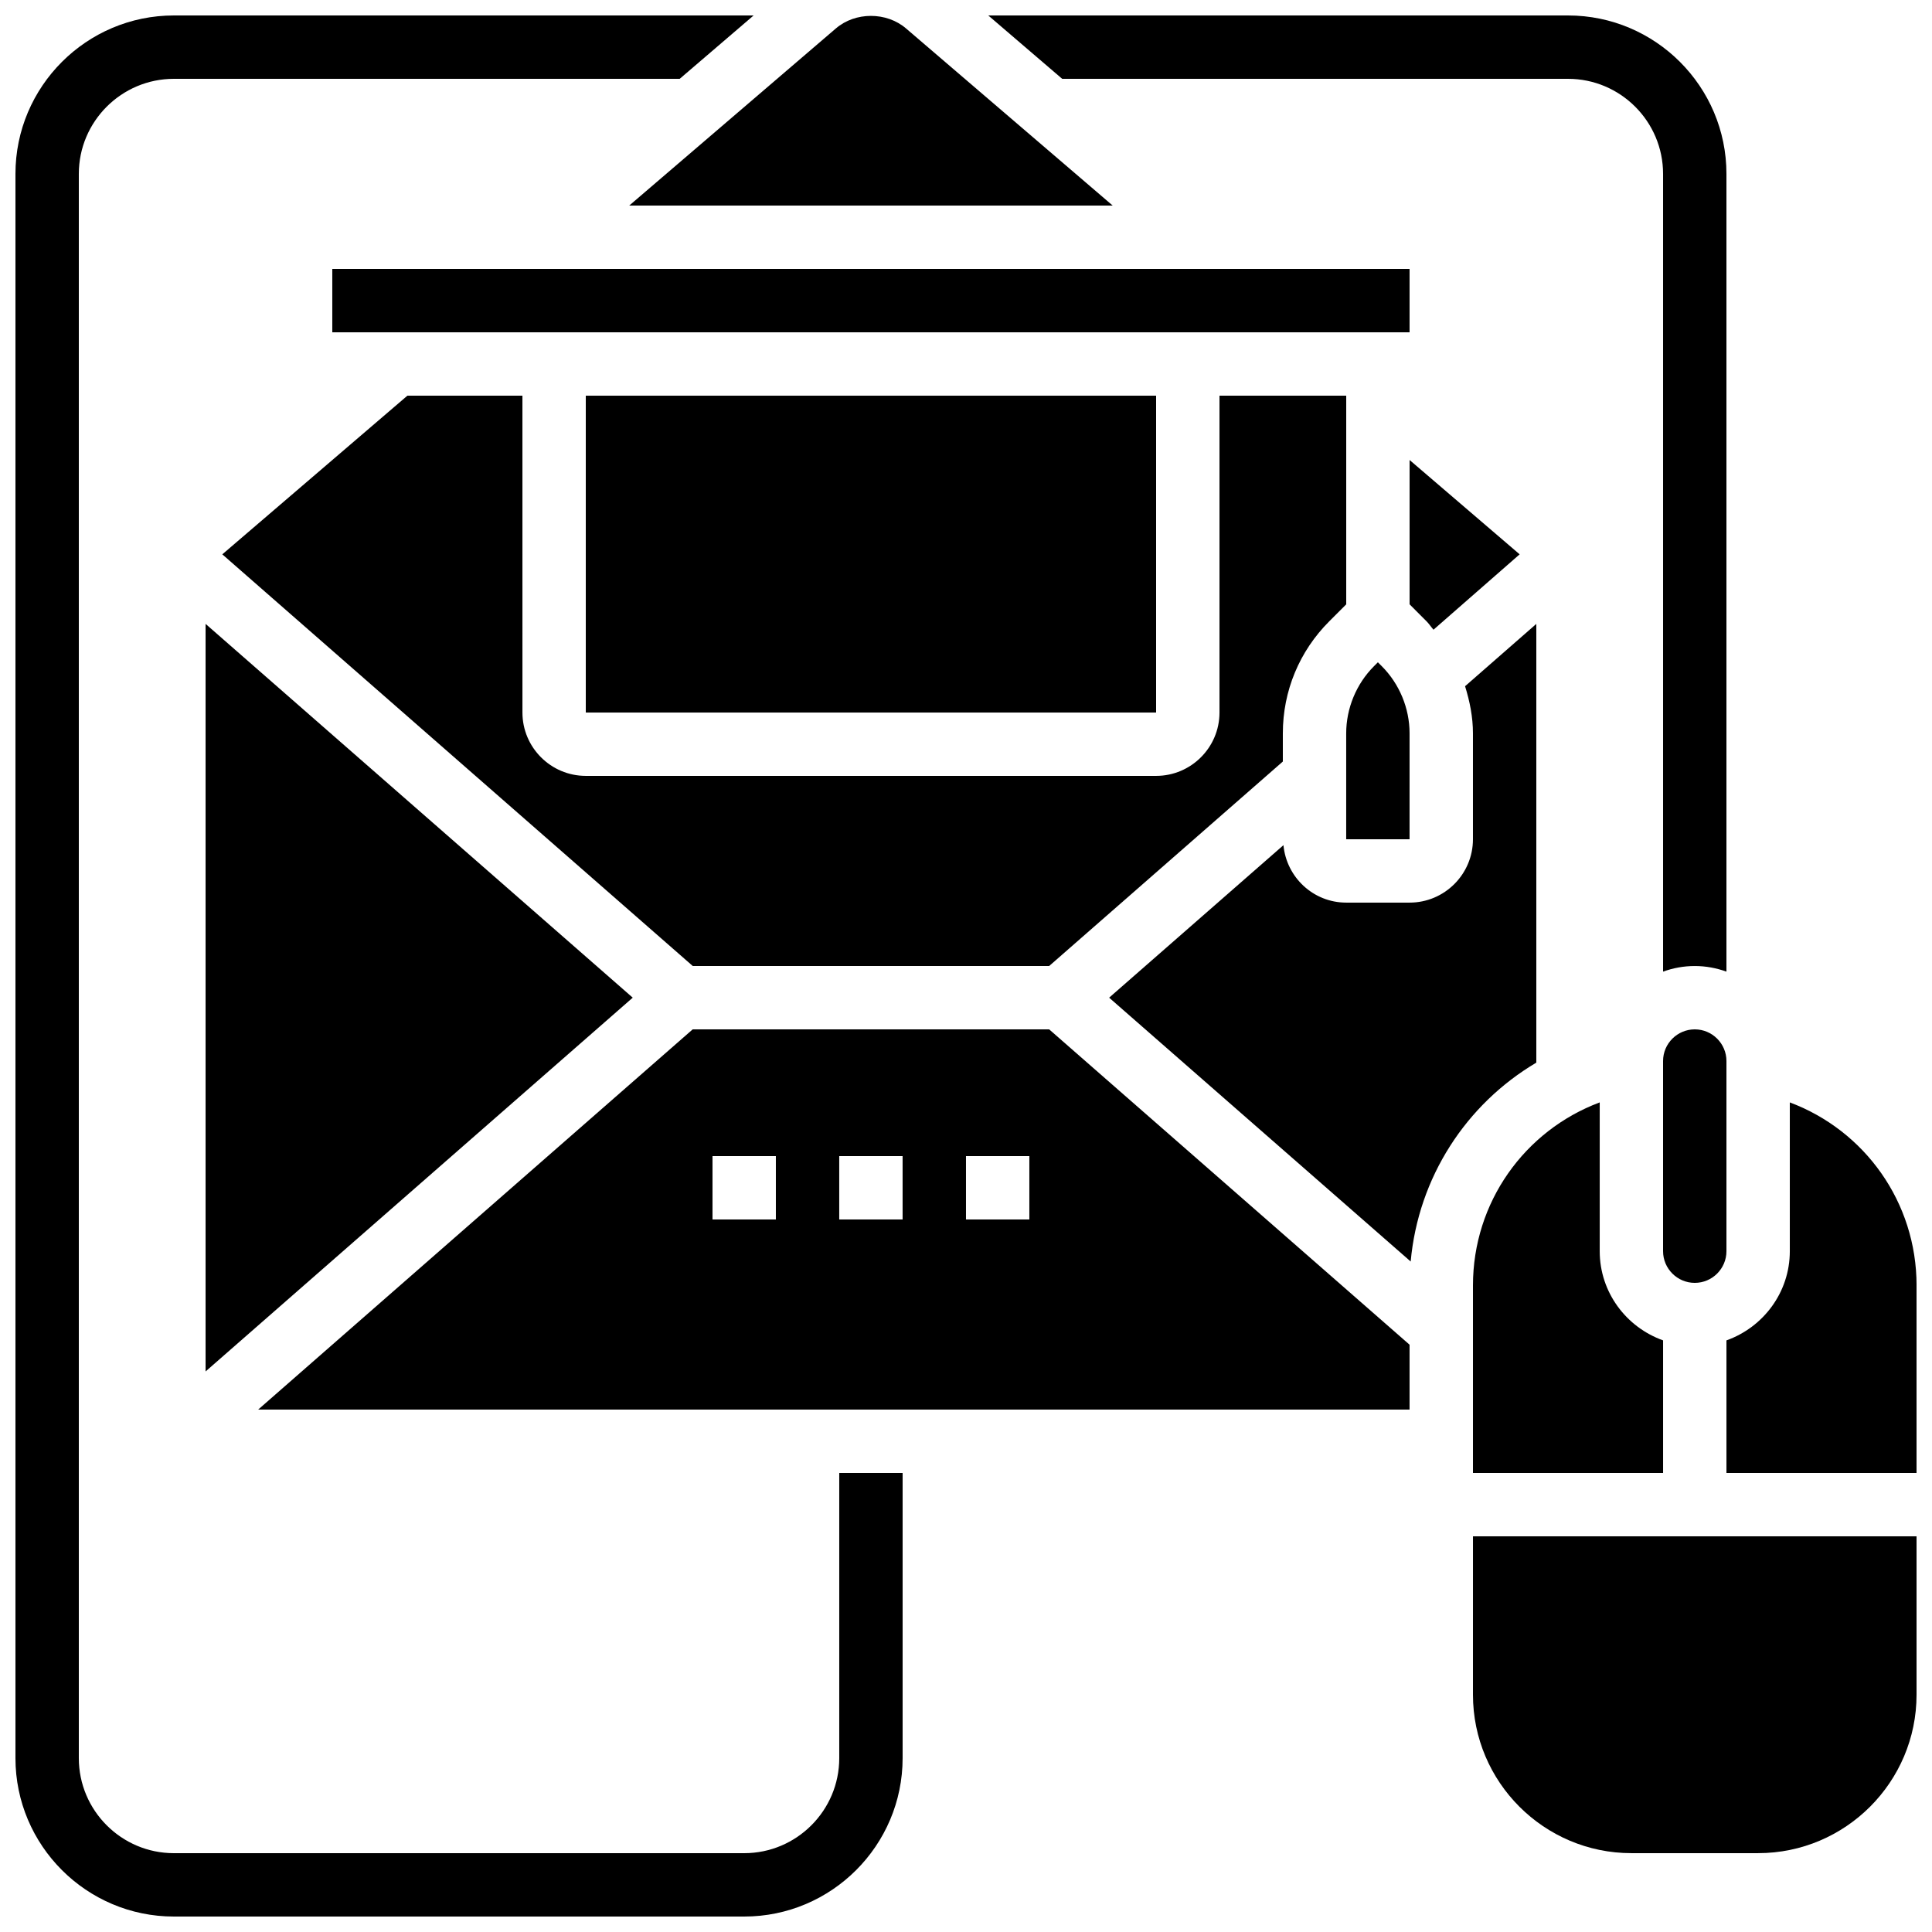
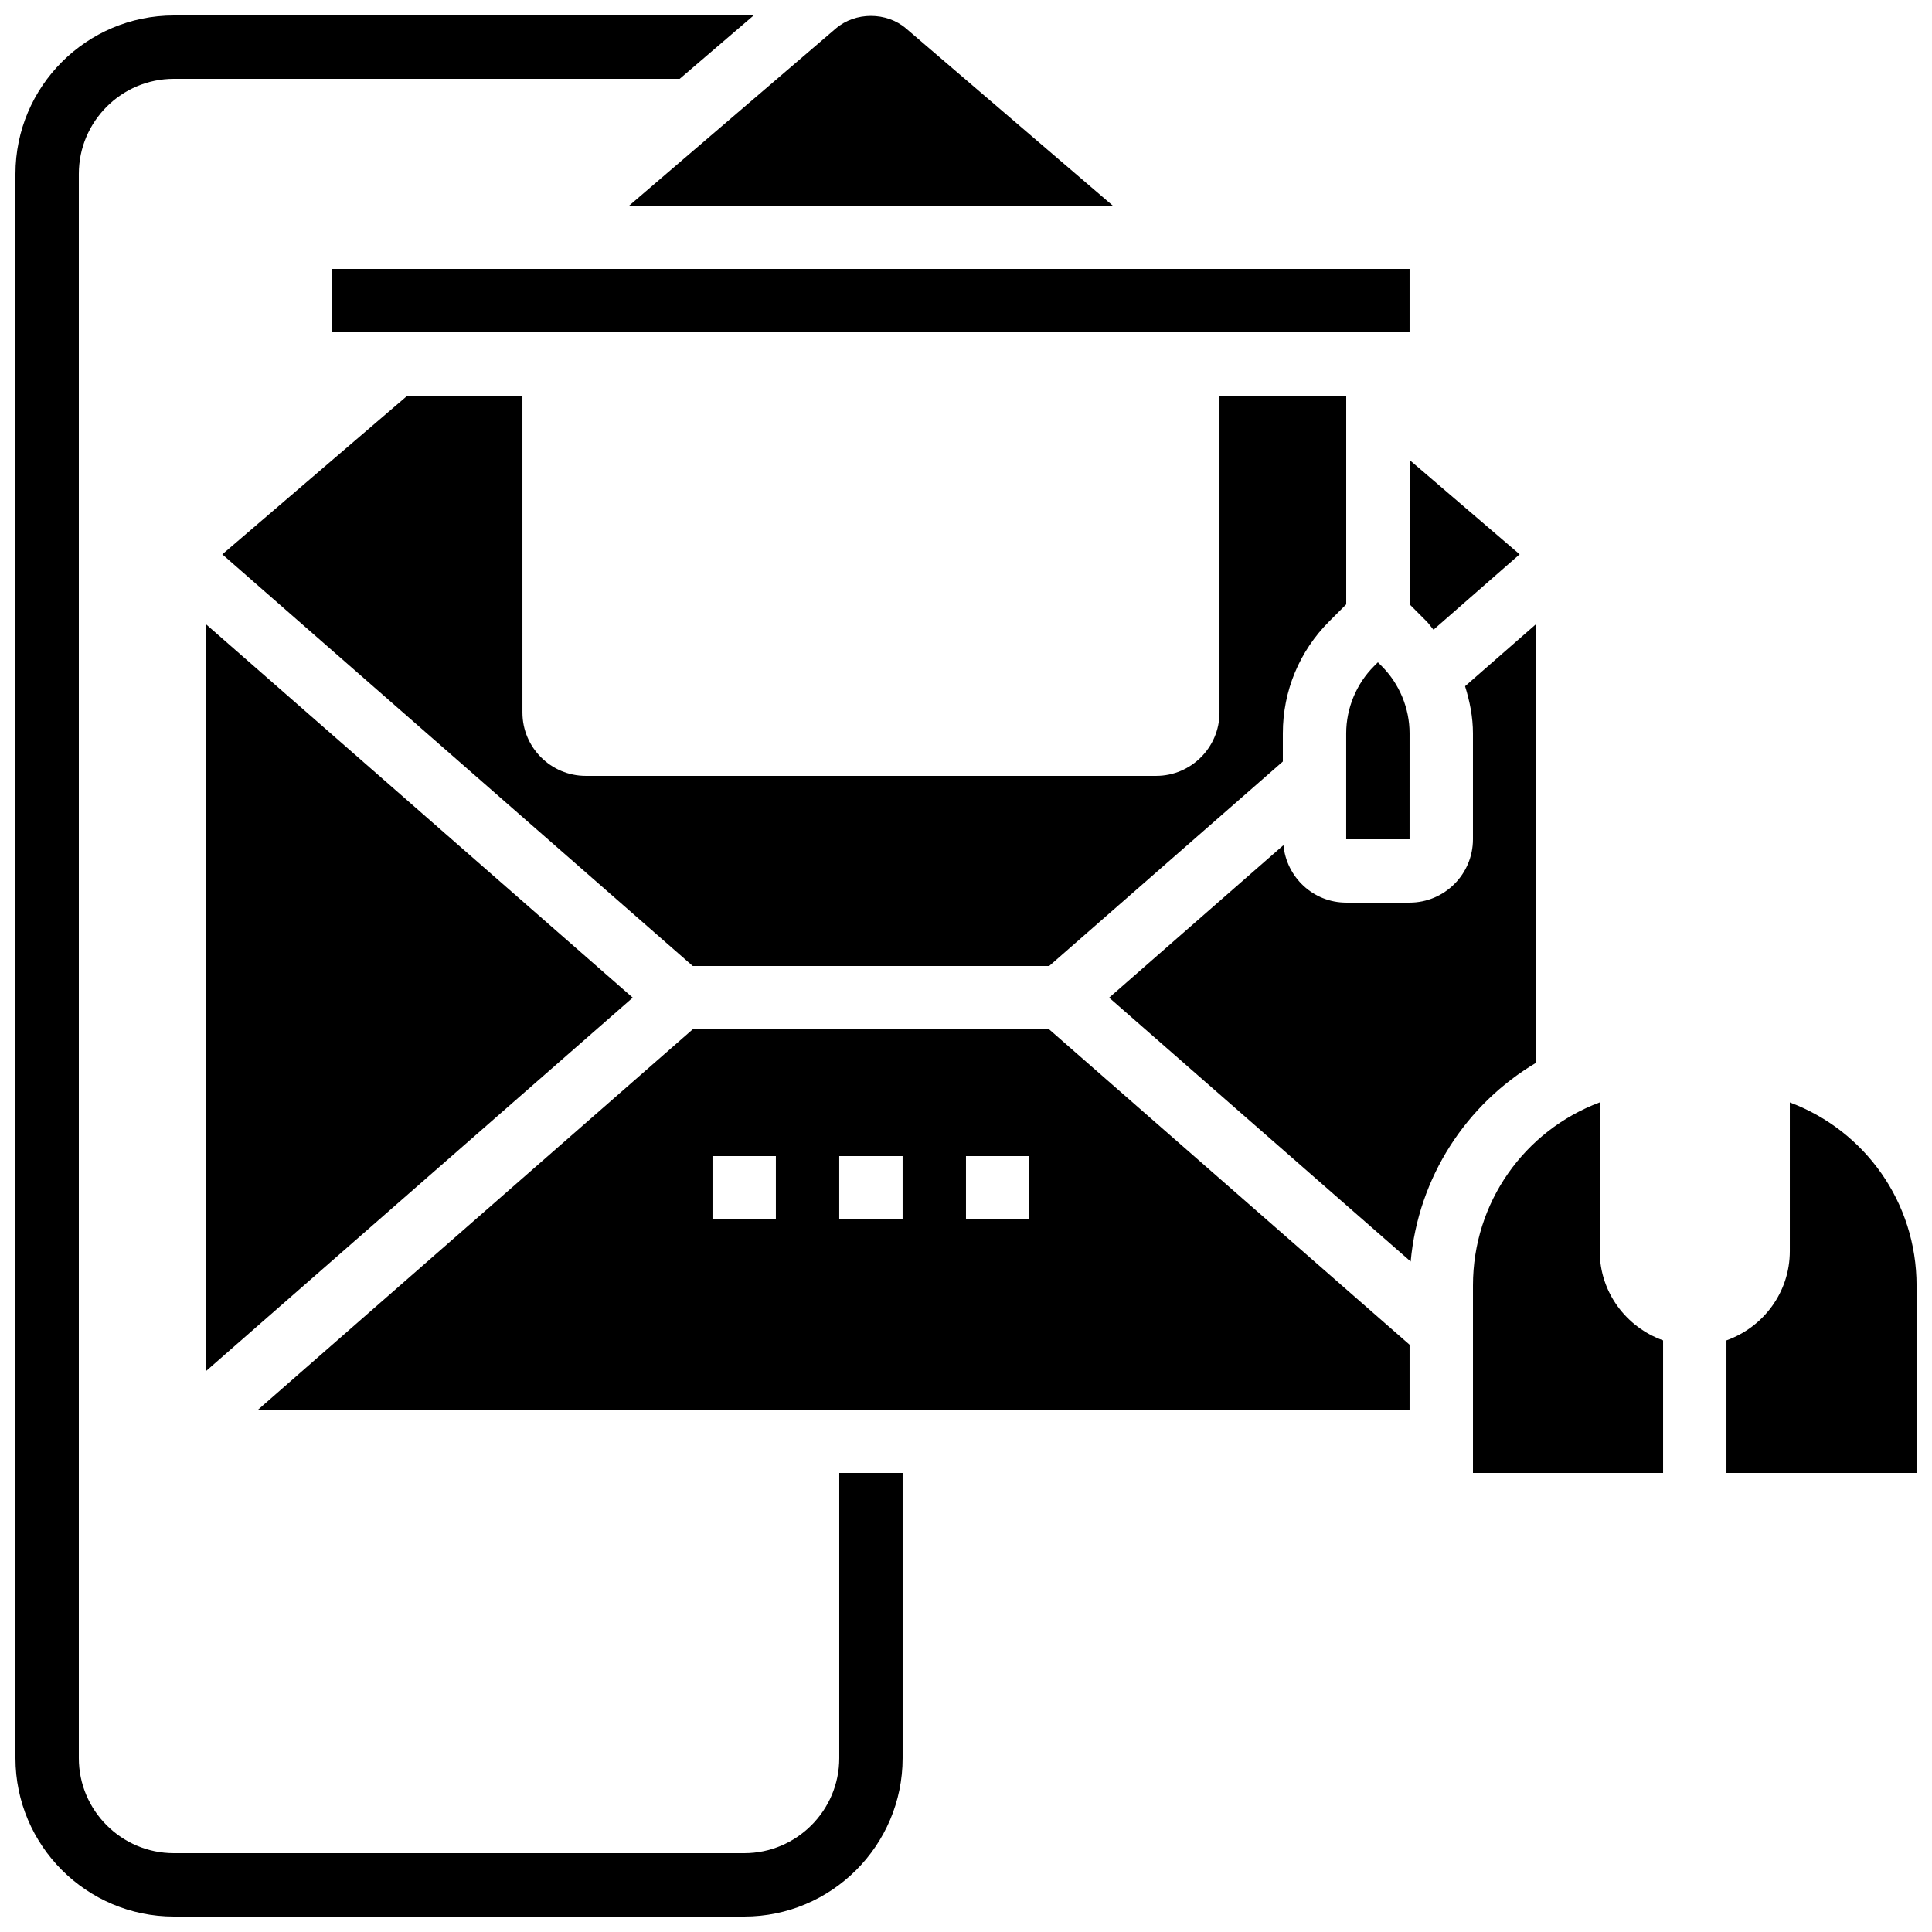
<svg xmlns="http://www.w3.org/2000/svg" width="800px" height="800px" version="1.1" viewBox="144 144 512 512">
  <defs>
    <clipPath id="e">
      <path d="m148.09 148.09h235.91v503.81h-235.91z" />
    </clipPath>
    <clipPath id="d">
      <path d="m405 148.09h197v253.91h-197z" />
    </clipPath>
    <clipPath id="c">
      <path d="m310 148.09h129v50.906h-129z" />
    </clipPath>
    <clipPath id="b">
      <path d="m534 551h117.9v85h-117.9z" />
    </clipPath>
    <clipPath id="a">
      <path d="m601 436h50.902v99h-50.902z" />
    </clipPath>
  </defs>
  <g clip-path="url(#e)">
    <path d="m366.41 609.92c0 13.887-11.301 25.191-25.191 25.191h-151.14c-13.887 0-25.191-11.301-25.191-25.191v-419.84c0-13.887 11.301-25.191 25.191-25.191h134.05l19.59-16.793h-153.64c-23.148 0-41.984 18.836-41.984 41.984v419.84c0 23.148 18.836 41.984 41.984 41.984h151.14c23.148 0 41.984-18.836 41.984-41.984v-75.57h-16.793z" />
  </g>
  <g clip-path="url(#d)">
-     <path d="m559.54 164.89c13.887 0 25.191 11.301 25.191 25.191v211.41c2.625-0.949 5.438-1.484 8.395-1.484s5.769 0.539 8.398 1.484v-211.41c0-23.148-18.836-41.984-41.984-41.984h-153.64l19.59 16.793z" />
-   </g>
+     </g>
  <path d="m517.55 338.34c0-6.633-2.688-13.125-7.379-17.809l-1.02-1.016-1.016 1.016c-4.691 4.684-7.379 11.176-7.379 17.809v28.07h16.793z" />
  <path d="m523.89 310.88 22.832-19.977-29.164-24.996v38.246l4.492 4.5c0.688 0.691 1.199 1.496 1.84 2.227z" />
-   <path d="m299.24 248.86h151.14v83.969h-151.14z" />
-   <path d="m584.73 425.19v50.383c0 4.625 3.762 8.398 8.398 8.398 4.637 0 8.398-3.769 8.398-8.398v-50.383c0-4.625-3.762-8.398-8.398-8.398-4.637 0.004-8.398 3.773-8.398 8.398z" />
  <g clip-path="url(#c)">
    <path d="m438.88 198.48-54.766-46.938c-5.18-4.441-13.441-4.441-18.605 0l-54.762 46.938z" />
  </g>
  <path d="m422.04 400 61.926-54.188v-7.473c0-11.211 4.375-21.758 12.301-29.684l4.496-4.5v-55.301h-33.586v83.969c0 9.262-7.531 16.793-16.793 16.793h-151.14c-9.262 0-16.793-7.531-16.793-16.793l-0.004-83.969h-30.48l-49.055 42.051 124.67 109.09z" />
  <path d="m534.35 484.66v49.684h50.383v-35.133c-9.75-3.477-16.793-12.711-16.793-23.645v-39.422c-19.93 7.473-33.59 26.492-33.59 48.516z" />
  <path d="m232.06 215.27h285.49v16.793h-285.49z" />
  <path d="m551.14 425.61v-116.27l-18.883 16.516c1.25 4.012 2.09 8.168 2.09 12.484v28.07c0 9.262-7.531 16.793-16.793 16.793h-16.793c-8.723 0-15.828-6.711-16.633-15.223l-46.195 40.414 79.914 69.922c2.023-22.312 14.688-41.699 33.293-52.707z" />
  <path d="m327.57 416.79-115.15 100.76h305.13v-17.188l-95.516-83.574zm22.043 50.379h-16.793v-16.793h16.793zm33.586 0h-16.793v-16.793h16.793zm33.59 0h-16.793v-16.793h16.793z" />
  <g clip-path="url(#b)">
-     <path d="m534.35 593.12c0 23.148 18.836 41.984 41.984 41.984h33.586c23.148 0 41.984-18.836 41.984-41.984v-41.984h-117.55z" />
-   </g>
+     </g>
  <path d="m198.48 507.45 113.2-99.059-113.2-99.055z" />
  <g clip-path="url(#a)">
    <path d="m618.32 436.15v39.422c0 10.934-7.047 20.168-16.793 23.645v35.133h50.383v-49.684c-0.004-22.023-13.664-41.043-33.59-48.516z" />
  </g>
</svg>